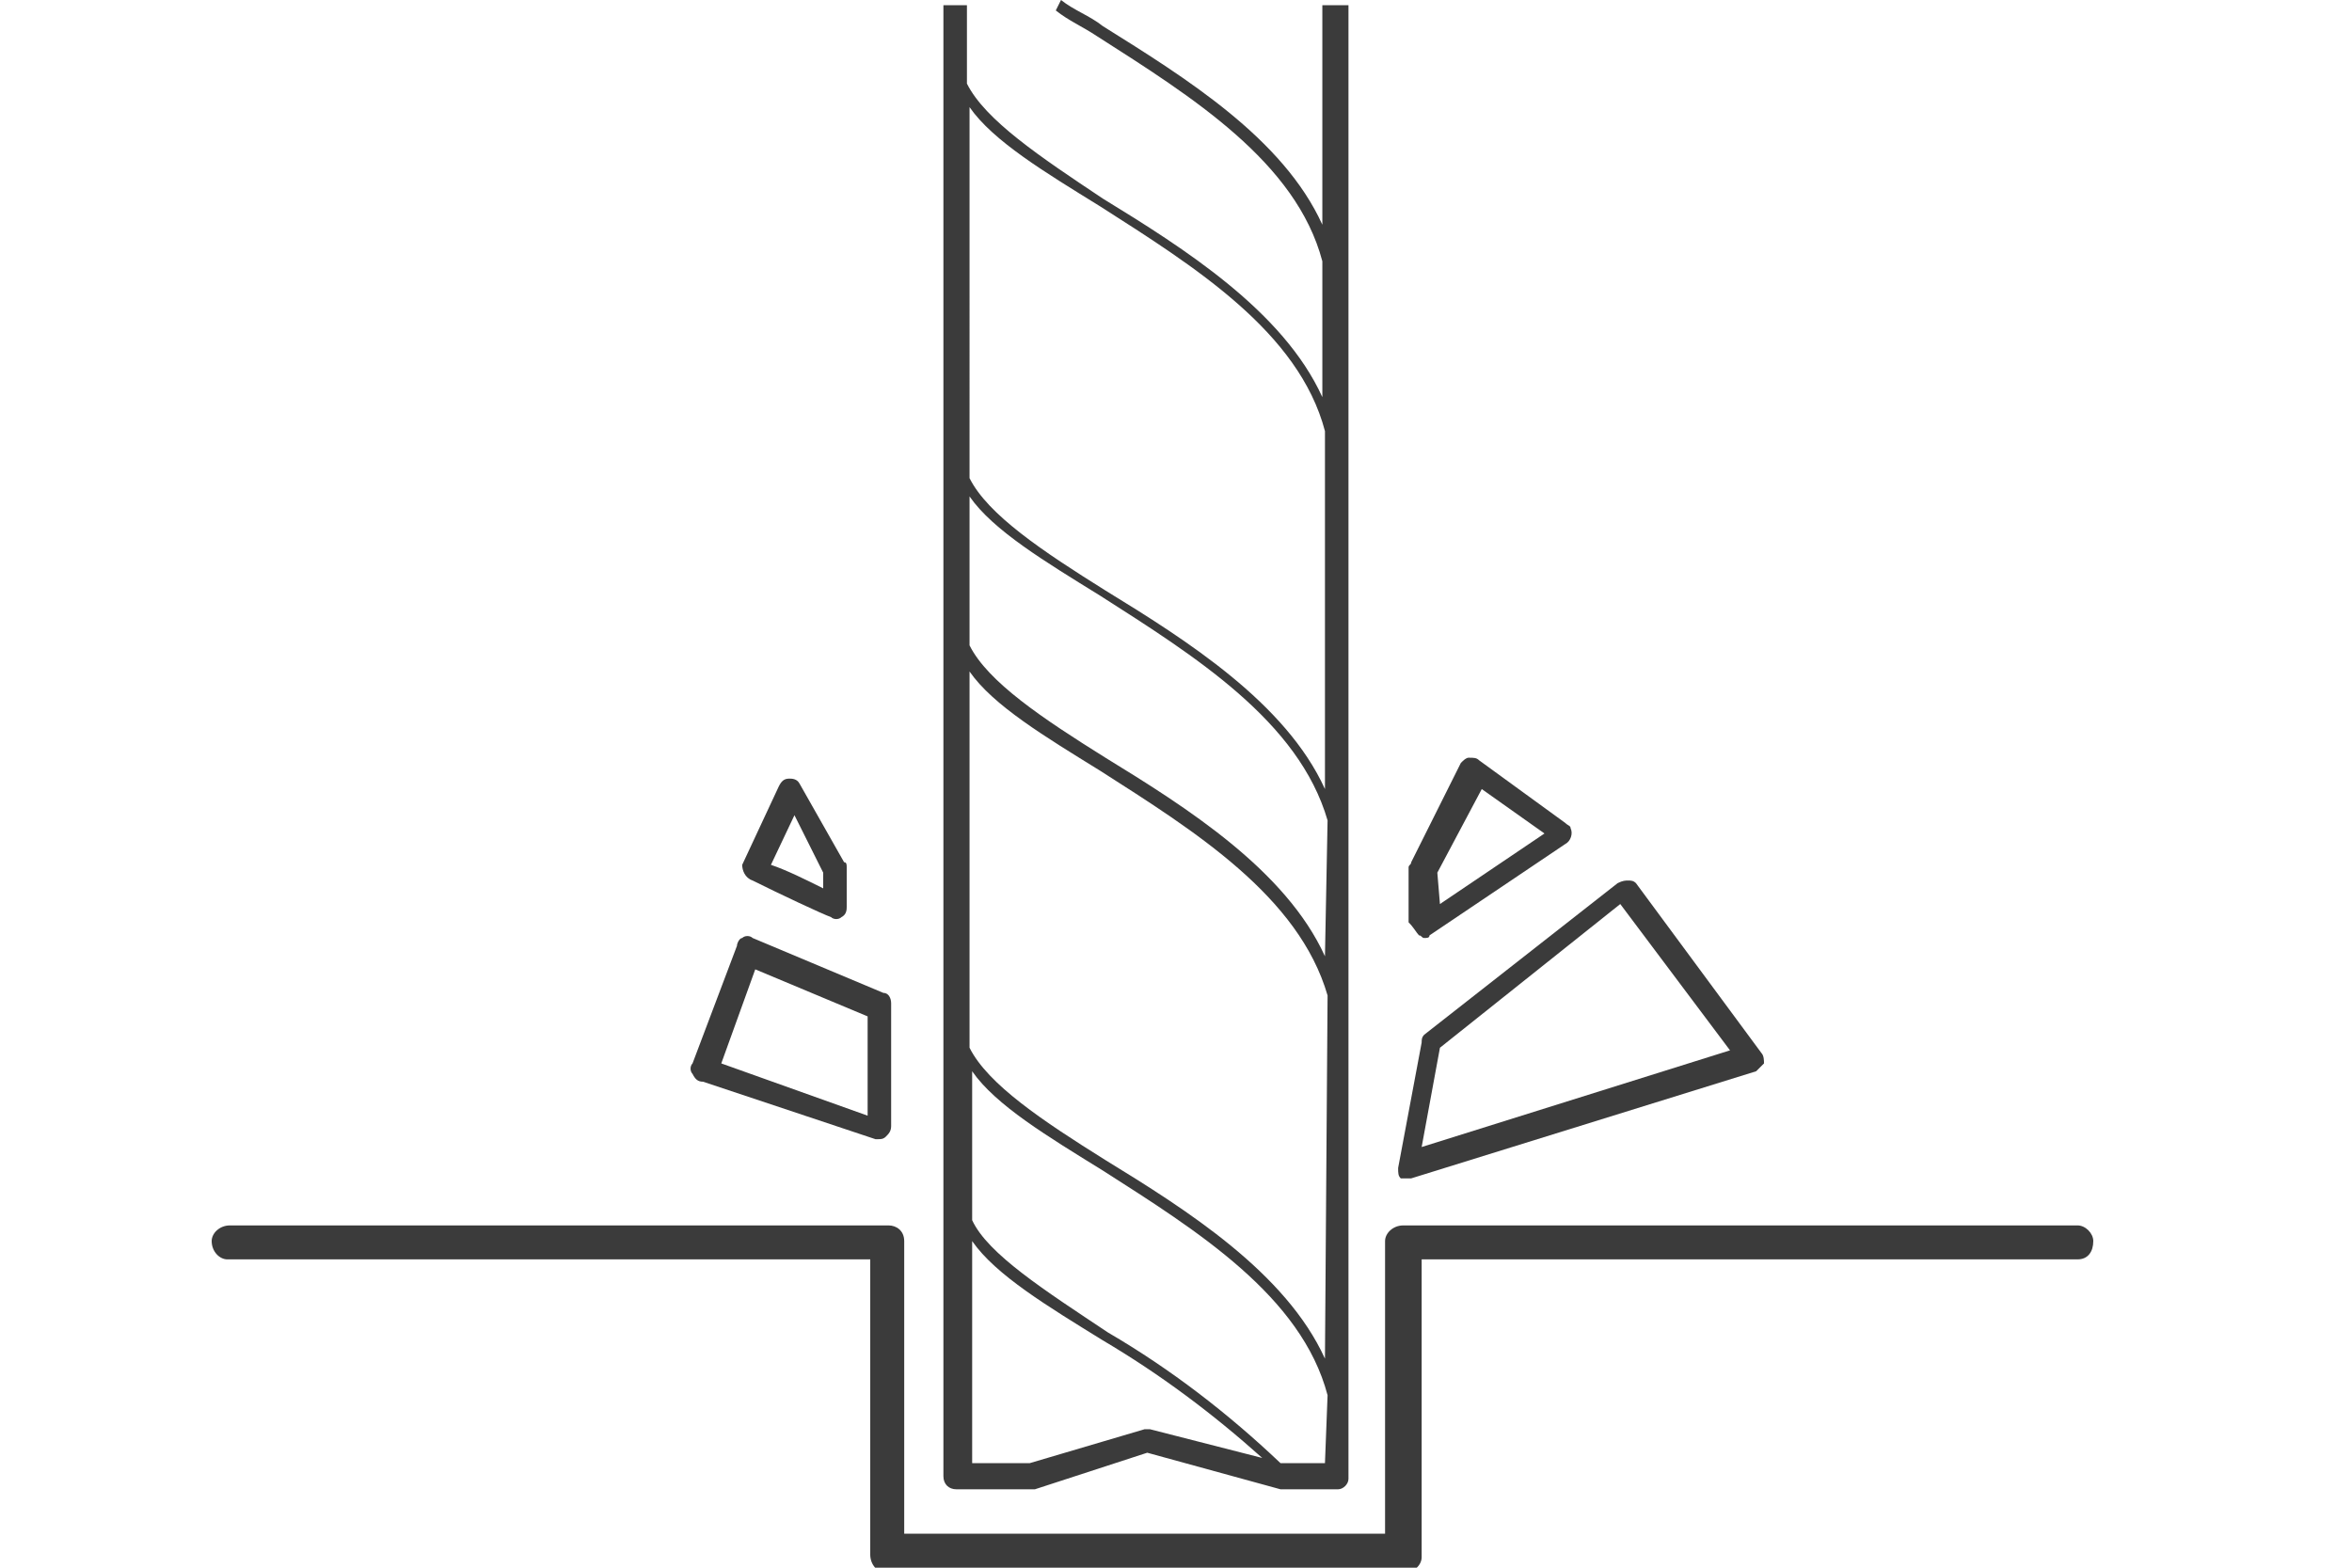
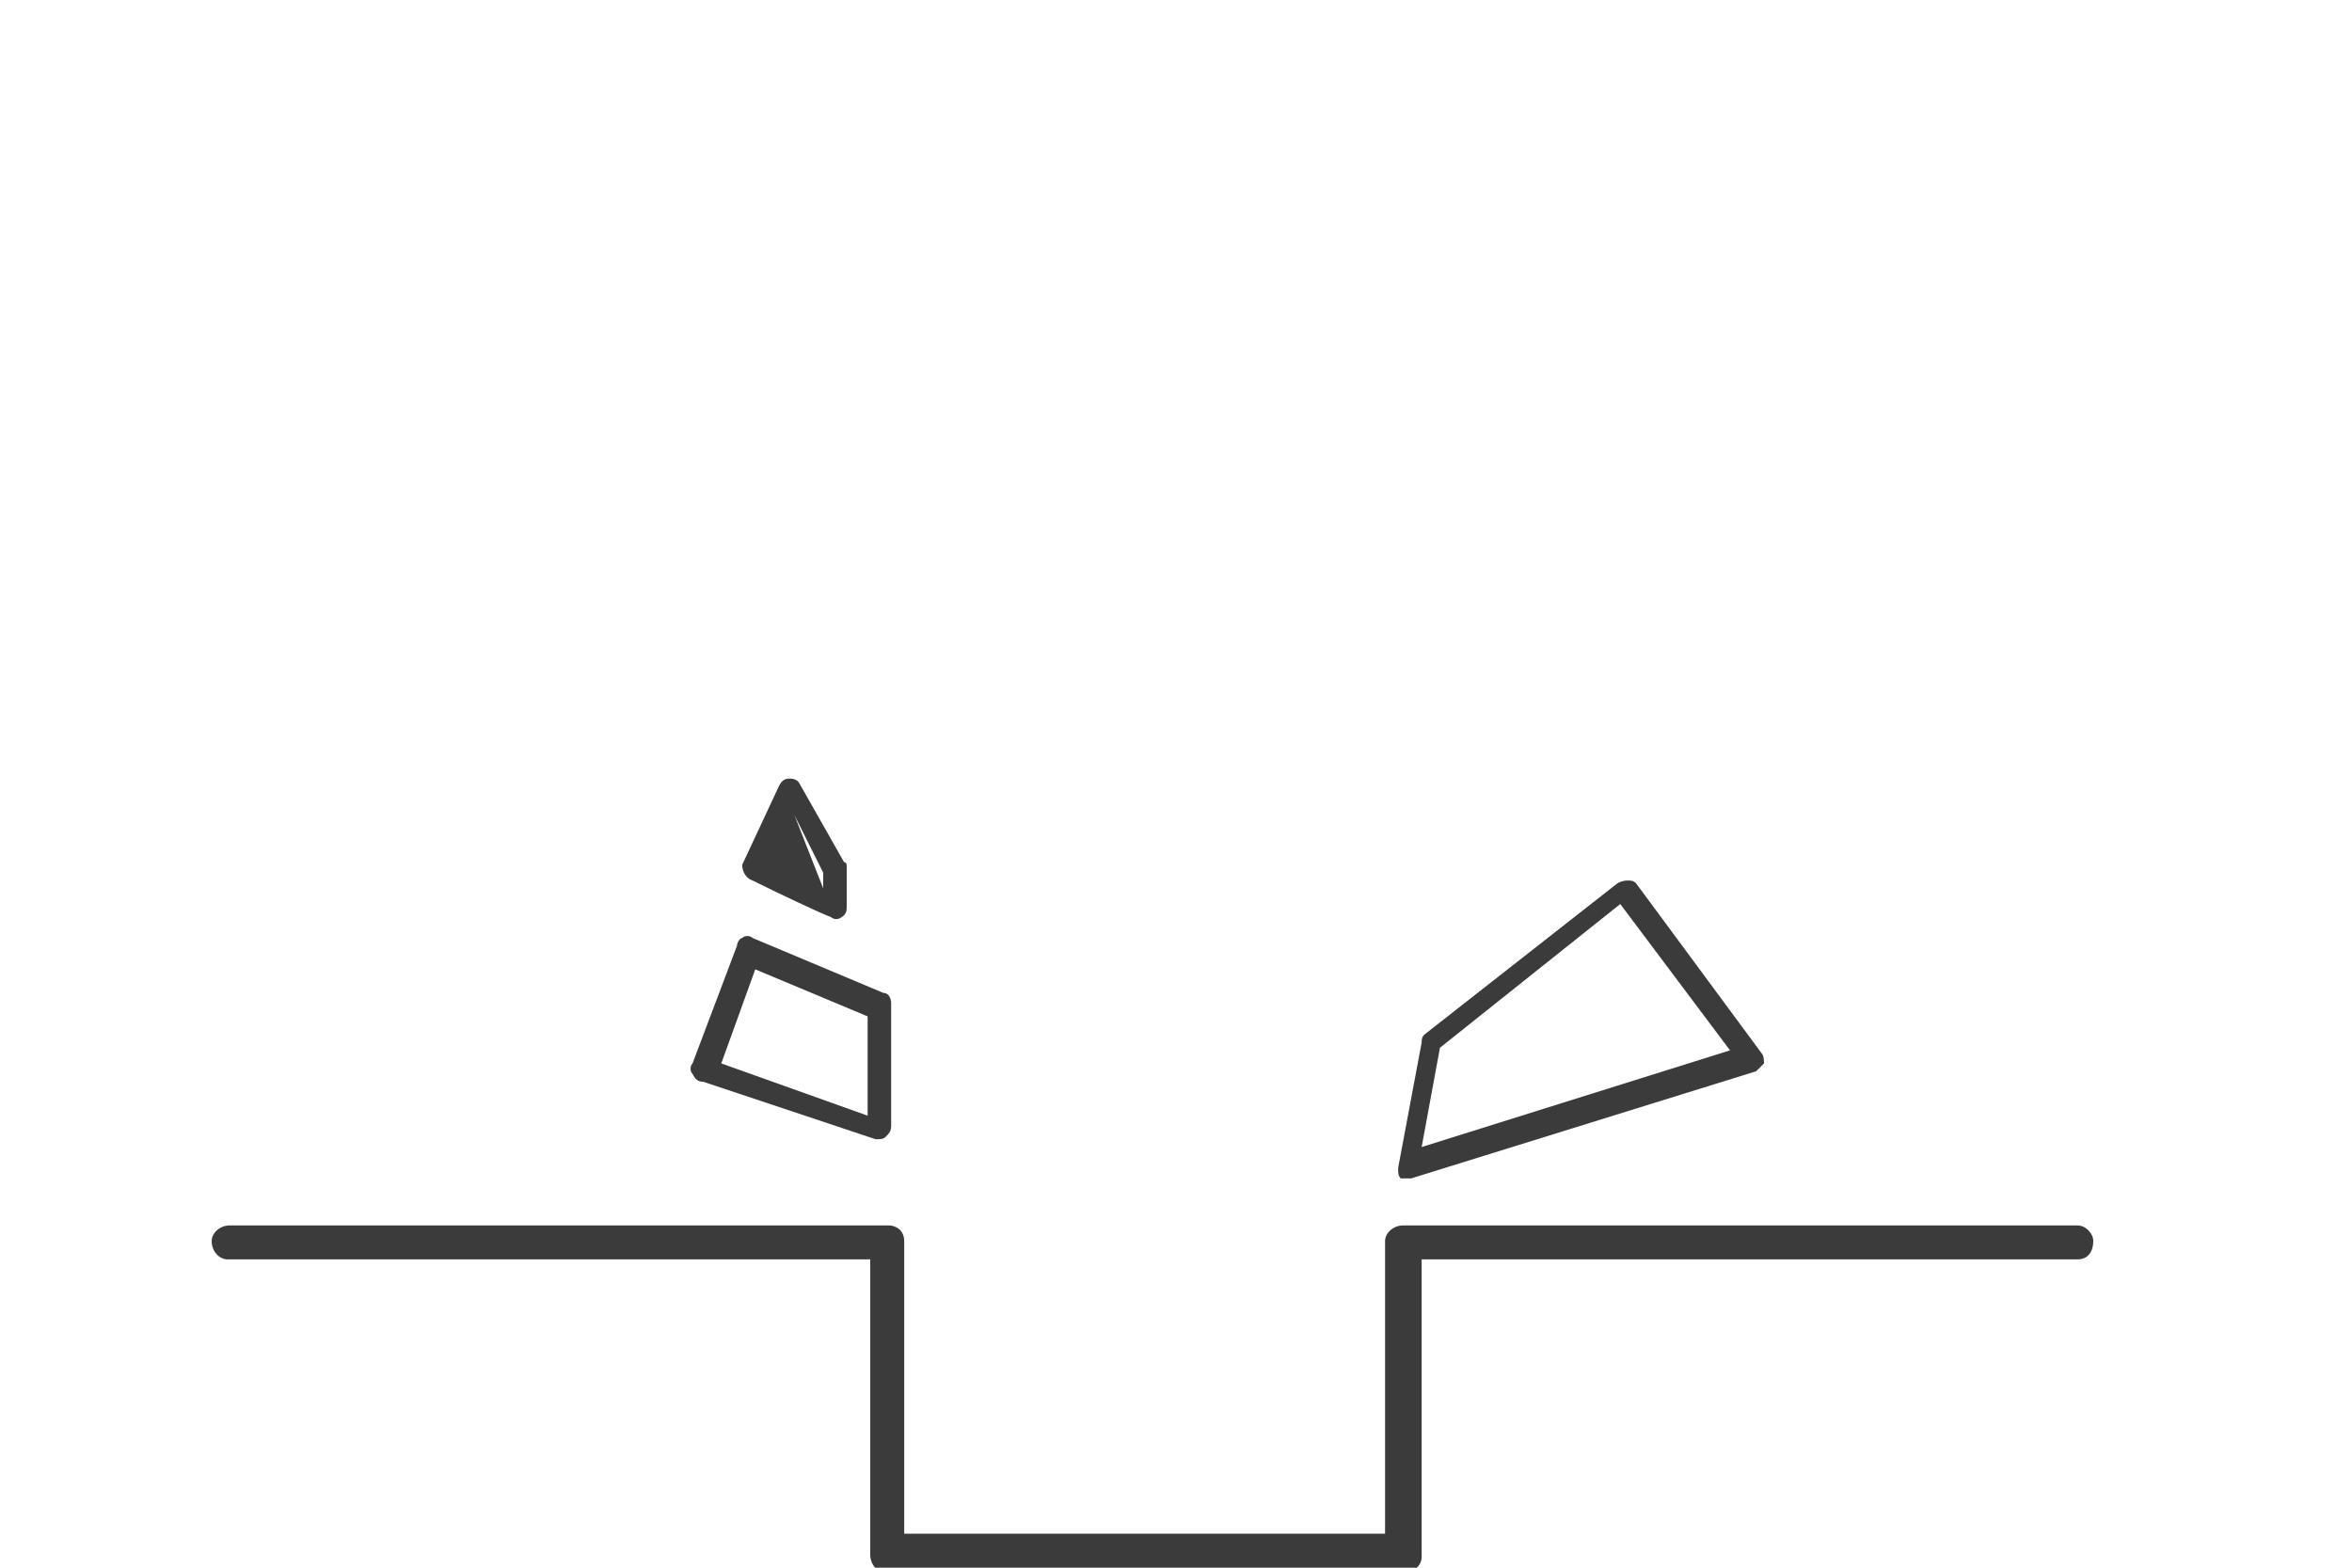
<svg xmlns="http://www.w3.org/2000/svg" version="1.1" id="Calque_1" x="0px" y="0px" viewBox="0 0 90 60" style="enable-background:new 0 0 90 60;" xml:space="preserve">
  <style type="text/css">
	.st0{fill:#3B3B3B;}
</style>
  <title>Sans titre - 1</title>
-   <path class="st0" d="M36.6,57h3l4.3-1.4L49,57h2.2c0.2,0,0.4-0.2,0.4-0.4V0.2h-1v8.4C49.1,5.3,45.4,3,42.2,1c-0.5-0.4-1.1-0.6-1.6-1  l-0.2,0.4c0.5,0.4,1,0.6,1.6,1c3.6,2.3,7.6,4.8,8.6,8.6v5.2c-1.5-3.3-5.3-5.7-8.4-7.6C39.8,6,37.7,4.6,37,3.2v-3h-0.9v56.3  C36.1,56.8,36.3,57,36.6,57z M44,54.7h-0.2L39.4,56h-2.2v-8.5c0.9,1.3,2.9,2.5,5,3.8c2.2,1.3,4.2,2.8,6.1,4.5L44,54.7z M50.7,56  h-1.5L49,56c-2-1.9-4.2-3.6-6.6-5c-2.4-1.6-4.6-3-5.2-4.3V41c0.9,1.3,2.9,2.5,5,3.8c3.6,2.3,7.6,4.8,8.6,8.6L50.7,56L50.7,56z   M50.7,52c-1.5-3.3-5.3-5.7-8.4-7.6c-2.4-1.5-4.5-2.9-5.2-4.3V25.7c0.9,1.3,2.9,2.5,5,3.8c3.6,2.3,7.6,4.8,8.7,8.6L50.7,52L50.7,52z   M50.7,36.6c-1.5-3.3-5.3-5.7-8.4-7.6c-2.4-1.5-4.5-2.9-5.2-4.3V19c0.9,1.3,2.9,2.5,5,3.8c3.6,2.3,7.6,4.8,8.7,8.6L50.7,36.6  L50.7,36.6z M42.1,7.9c3.6,2.3,7.6,4.8,8.6,8.6v13.7c-1.5-3.3-5.3-5.7-8.4-7.6c-2.4-1.5-4.5-2.9-5.2-4.3V4.1C38,5.4,40,6.6,42.1,7.9  z" />
  <path class="st0" d="M79.5,46.9H53.7c-0.4,0-0.7,0.3-0.7,0.6v0v11.2H34.6V47.5c0-0.4-0.3-0.6-0.6-0.6H8.8c-0.4,0-0.7,0.3-0.7,0.6  c0,0.4,0.3,0.7,0.6,0.7c0,0,0,0,0,0h24.6v11.3c0,0.4,0.3,0.7,0.6,0.7h0h19.8c0.4,0,0.7-0.3,0.7-0.6v0V48.2h25.1  c0.4,0,0.6-0.3,0.6-0.7C80.1,47.2,79.8,46.9,79.5,46.9z" />
  <path class="st0" d="M53.8,45.1H54L67.2,41c0.1-0.1,0.2-0.2,0.3-0.3c0-0.1,0-0.3-0.1-0.4l-4.8-6.5c-0.1-0.1-0.2-0.1-0.3-0.1  c-0.1,0-0.2,0-0.4,0.1l-7.4,5.8c-0.1,0.1-0.1,0.2-0.1,0.3l-0.9,4.8c0,0.2,0,0.3,0.1,0.4C53.6,45.1,53.7,45.1,53.8,45.1z M55.1,40.1  l6.9-5.5l4.2,5.6l-11.8,3.7L55.1,40.1z" />
-   <path class="st0" d="M54.3,35.8c0.1,0,0.1,0.1,0.2,0.1c0.1,0,0.2,0,0.2-0.1l5.2-3.5c0.2-0.1,0.3-0.4,0.2-0.6c0-0.1-0.1-0.1-0.2-0.2  l-3.3-2.4c-0.1-0.1-0.2-0.1-0.4-0.1c-0.1,0-0.2,0.1-0.3,0.2l-1.9,3.8c0,0.1-0.1,0.1-0.1,0.2v2.1C54.1,35.5,54.2,35.7,54.3,35.8z   M55,33.4l1.7-3.2l2.4,1.7l-4,2.7L55,33.4L55,33.4z" />
  <path class="st0" d="M26.9,41.4l6.6,2.2h0.1c0.1,0,0.2,0,0.3-0.1c0.1-0.1,0.2-0.2,0.2-0.4v-4.7c0-0.2-0.1-0.4-0.3-0.4l-5-2.1  c-0.1-0.1-0.3-0.1-0.4,0c-0.1,0-0.2,0.2-0.2,0.3l-1.7,4.5c-0.1,0.1-0.1,0.3,0,0.4C26.6,41.3,26.7,41.4,26.9,41.4  C26.8,41.4,26.8,41.4,26.9,41.4z M28.9,37.1l4.3,1.8v3.8l-5.6-2L28.9,37.1z" />
-   <path class="st0" d="M28.8,33.7c1,0.5,2.7,1.3,3,1.4c0.1,0.1,0.3,0.1,0.4,0c0.2-0.1,0.2-0.3,0.2-0.4v-1.5c0-0.1,0-0.2-0.1-0.2  l-1.7-3c-0.1-0.2-0.3-0.2-0.4-0.2c-0.2,0-0.3,0.1-0.4,0.3l-1.4,3C28.4,33.3,28.5,33.6,28.8,33.7z M30.4,31.2l1.1,2.2V34  c-0.6-0.3-1.4-0.7-2-0.9L30.4,31.2z" />
+   <path class="st0" d="M28.8,33.7c1,0.5,2.7,1.3,3,1.4c0.1,0.1,0.3,0.1,0.4,0c0.2-0.1,0.2-0.3,0.2-0.4v-1.5c0-0.1,0-0.2-0.1-0.2  l-1.7-3c-0.1-0.2-0.3-0.2-0.4-0.2c-0.2,0-0.3,0.1-0.4,0.3l-1.4,3C28.4,33.3,28.5,33.6,28.8,33.7z M30.4,31.2l1.1,2.2V34  L30.4,31.2z" />
</svg>